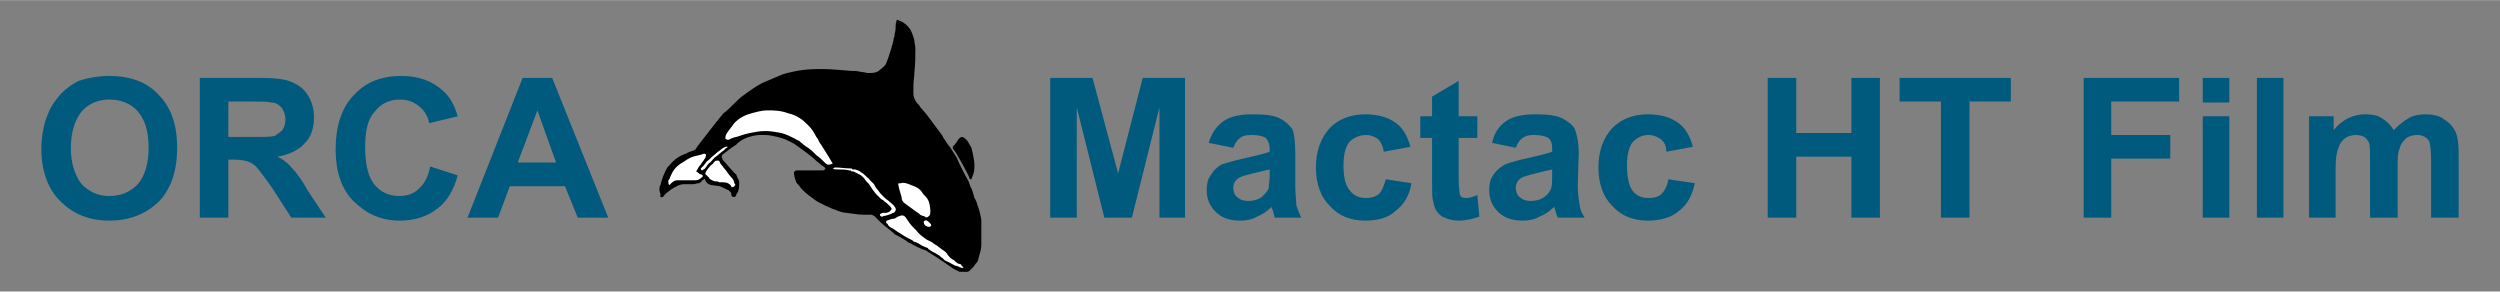
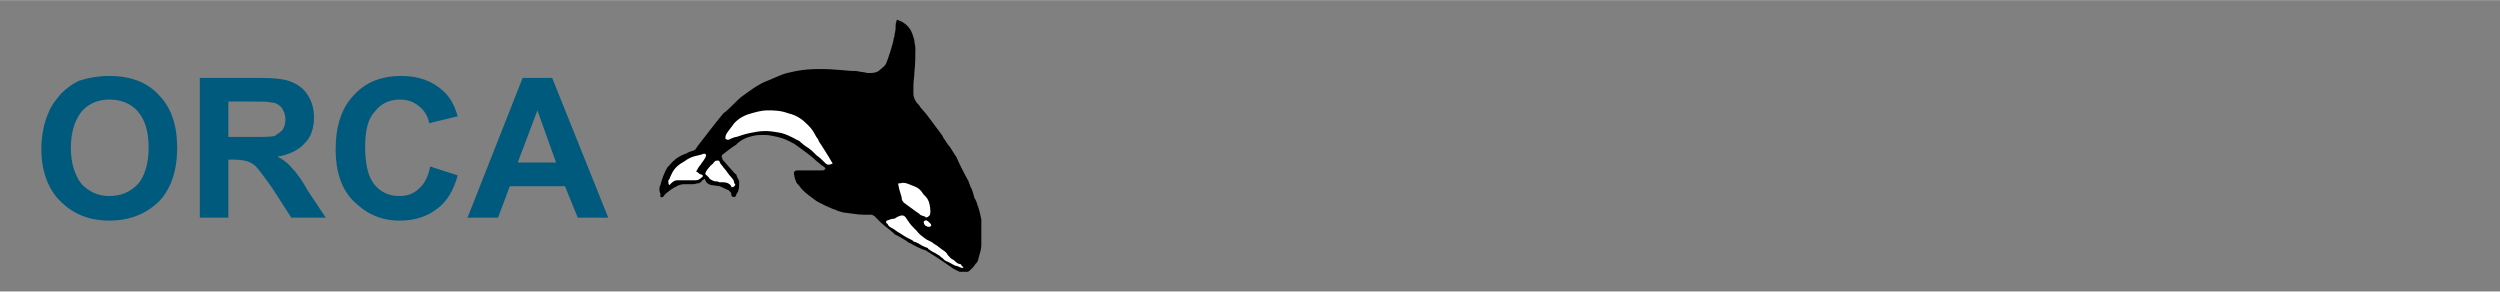
<svg xmlns="http://www.w3.org/2000/svg" xml:space="preserve" width="25.4mm" height="2.963mm" version="1.1" shape-rendering="geometricPrecision" text-rendering="geometricPrecision" image-rendering="optimizeQuality" fill-rule="evenodd" clip-rule="evenodd" viewBox="0 0 2540 296">
  <rect x="0" y="0" width="2540" height="296" fill="#808080" stroke="none" />
  <g id="Ebene_x0020_1">
    <path fill="#005A7D" fill-rule="nonzero" d="M42 151c0,-14 3,-27 7,-36 3,-8 8,-14 13,-20 6,-6 12,-10 18,-13 9,-3 20,-5 31,-5 21,0 38,6 50,19 13,13 19,31 19,54 0,23 -6,41 -18,54 -13,13 -30,20 -51,20 -21,0 -37,-7 -50,-20 -12,-12 -19,-30 -19,-53zm30 -1c0,16 4,28 11,37 8,8 17,12 28,12 12,0 21,-4 29,-12 7,-8 11,-21 11,-37 0,-17 -4,-29 -11,-37 -7,-8 -17,-12 -29,-12 -11,0 -21,4 -28,12 -7,9 -11,21 -11,37zm131 71l0 -142 60 0c15,0 26,1 33,4 7,3 13,7 17,14 4,6 6,14 6,22 0,11 -3,20 -9,26 -6,7 -16,12 -28,14 6,3 11,7 15,12 4,4 10,12 16,23l18 27 -35 0 -20 -31c-8,-11 -13,-18 -16,-21 -2,-2 -5,-4 -8,-5 -3,-1 -8,-2 -15,-2l-5 0 0 59 -29 0zm29 -82l21 0c14,0 22,0 26,-1 3,-2 6,-4 8,-6 2,-3 3,-7 3,-11 0,-5 -2,-9 -4,-12 -3,-3 -6,-5 -11,-5 -2,-1 -9,-1 -21,-1l-22 0 0 36zm205 30l28 9c-4,15 -11,27 -21,34 -10,8 -23,12 -38,12 -19,0 -34,-7 -47,-20 -12,-12 -18,-30 -18,-52 0,-24 6,-43 19,-56 12,-13 28,-19 48,-19 17,0 31,5 42,15 7,6 12,15 15,26l-29 7c-1,-7 -5,-13 -10,-17 -6,-5 -12,-7 -20,-7 -10,0 -19,4 -25,12 -7,7 -10,19 -10,36 0,18 3,31 10,39 6,7 14,11 25,11 7,0 14,-2 19,-7 6,-5 10,-12 12,-23zm181 52l-31 0 -13 -32 -56 0 -12 32 -31 0 56 -142 30 0 57 142zm-53 -56l-19 -53 -20 53 39 0z" />
-     <path fill="#005A7D" fill-rule="nonzero" d="M1067 221l0 -142 43 0 26 97 25 -97 43 0 0 142 -26 0 0 -112 -28 112 -28 0 -28 -112 0 112 -27 0zm186 -71l-25 -5c3,-10 8,-17 15,-22 7,-5 17,-7 30,-7 12,0 21,1 27,4 6,3 10,7 13,11 2,5 3,13 3,25l0 32c0,9 1,15 1,20 1,4 3,8 5,13l-27 0c0,-1 -1,-4 -2,-8 -1,-1 -1,-2 -1,-3 -5,5 -10,8 -15,10 -5,3 -11,4 -17,4 -11,0 -19,-3 -25,-9 -6,-6 -9,-13 -9,-22 0,-6 1,-11 4,-15 3,-5 6,-8 11,-11 6,-2 13,-4 22,-6 13,-3 22,-5 27,-7l0 -3c0,-5 -2,-9 -4,-11 -3,-2 -8,-3 -15,-3 -5,0 -9,1 -11,3 -3,2 -5,5 -7,10zm37 22c-4,1 -9,2 -17,4 -8,2 -12,3 -15,5 -3,2 -5,6 -5,9 0,4 1,8 4,10 3,3 7,4 11,4 5,0 10,-1 14,-4 3,-3 6,-6 7,-9 0,-3 1,-7 1,-14l0 -5zm143 -23l-27 5c-1,-6 -3,-10 -6,-13 -3,-2 -7,-4 -12,-4 -7,0 -13,3 -17,7 -4,5 -6,13 -6,24 0,12 2,21 7,26 4,5 9,7 16,7 5,0 9,-1 13,-4 3,-3 5,-8 7,-15l26 4c-2,13 -8,22 -16,28 -7,7 -18,10 -31,10 -15,0 -27,-5 -36,-15 -9,-9 -14,-22 -14,-39 0,-17 5,-30 14,-40 9,-9 21,-14 36,-14 13,0 23,3 30,8 8,5 13,14 16,25zm68 -31l0 22 -19 0 0 42c0,8 1,13 1,14 0,2 1,3 2,4 2,1 3,1 5,1 3,0 6,-1 11,-3l2 22c-6,2 -13,4 -21,4 -5,0 -10,-1 -14,-3 -4,-1 -6,-4 -8,-6 -2,-3 -3,-6 -4,-11 -1,-3 -1,-9 -1,-19l0 -45 -12 0 0 -22 12 0 0 -20 27 -16 0 36 19 0zm39 32l-24 -5c2,-10 7,-17 14,-22 7,-5 17,-7 30,-7 12,0 21,1 27,4 6,3 11,7 13,11 2,5 4,13 4,25l-1 32c0,9 1,15 2,20 0,4 2,8 5,13l-27 0c-1,-1 -2,-4 -3,-8 0,-1 -1,-2 -1,-3 -5,5 -10,8 -15,10 -5,3 -11,4 -17,4 -11,0 -19,-3 -25,-9 -6,-6 -9,-13 -9,-22 0,-6 1,-11 4,-15 3,-5 7,-8 12,-11 5,-2 12,-4 21,-6 13,-3 22,-5 27,-7l0 -3c0,-5 -1,-9 -4,-11 -3,-2 -8,-3 -15,-3 -5,0 -8,1 -11,3 -3,2 -5,5 -7,10zm37 22c-4,1 -9,2 -17,4 -7,2 -12,3 -15,5 -3,2 -5,6 -5,9 0,4 1,8 4,10 3,3 7,4 11,4 5,0 10,-1 14,-4 4,-3 6,-6 7,-9 1,-3 1,-7 1,-14l0 -5zm143 -23l-27 5c0,-6 -2,-10 -6,-13 -3,-2 -7,-4 -12,-4 -7,0 -12,3 -16,7 -4,5 -6,13 -6,24 0,12 2,21 6,26 4,5 9,7 16,7 5,0 10,-1 13,-4 3,-3 6,-8 7,-15l27 4c-3,13 -8,22 -16,28 -8,7 -19,10 -32,10 -15,0 -27,-5 -36,-15 -9,-9 -14,-22 -14,-39 0,-17 5,-30 14,-40 9,-9 21,-14 36,-14 13,0 23,3 30,8 8,5 13,14 16,25zm76 72l0 -142 29 0 0 56 56 0 0 -56 29 0 0 142 -29 0 0 -62 -56 0 0 62 -29 0zm176 0l0 -118 -42 0 0 -24 113 0 0 24 -42 0 0 118 -29 0zm145 0l0 -142 97 0 0 24 -69 0 0 34 60 0 0 24 -60 0 0 60 -28 0zm121 -117l0 -25 27 0 0 25 -27 0zm0 117l0 -103 27 0 0 103 -27 0zm55 0l0 -142 27 0 0 142 -27 0zm53 -103l25 0 0 14c9,-11 20,-16 32,-16 7,0 13,1 17,4 5,3 9,7 12,12 5,-5 10,-9 15,-12 5,-3 11,-4 17,-4 7,0 14,1 19,5 5,3 9,7 12,13 2,5 3,12 3,21l0 66 -28 0 0 -59c0,-10 -1,-16 -2,-19 -3,-4 -7,-6 -12,-6 -4,0 -8,1 -11,3 -3,3 -6,6 -7,11 -2,4 -2,11 -2,21l0 49 -28 0 0 -56c0,-10 0,-17 -1,-20 -1,-2 -3,-5 -5,-6 -2,-1 -4,-2 -8,-2 -4,0 -8,1 -11,3 -4,3 -6,6 -7,10 -2,4 -3,11 -3,21l0 50 -27 0 0 -103z" />
    <path fill="black" fill-rule="nonzero" d="M670 192l0 1c0,2 1,3 1,4 0,3 0,2 0,3 3,1 3,-1 5,-3 2,-2 9,-7 10,-7 3,-2 6,-3 9,-3 3,0 6,0 9,0 2,0 4,-1 6,-1 1,0 1,-1 2,-1 1,-1 1,-2 2,-2 2,-2 2,-2 3,1 1,2 4,4 7,4 0,0 6,1 7,1 3,1 6,3 9,4 1,1 3,2 3,4 0,1 0,1 0,1 0,1 1,2 3,2 1,0 1,0 2,-2 0,0 0,-1 1,-2 2,-3 2,-7 2,-11 0,-2 -1,-3 -2,-5 0,-1 -1,-2 -1,-3 -1,0 -4,-4 -6,-6 -1,-1 -6,-7 -7,-8 -1,-1 -1,-1 -1,-2 -1,-1 -1,-3 0,-4 1,-1 13,-10 14,-10 0,-1 6,-6 13,-8 7,-2 9,-2 14,-2 5,0 6,0 15,2 8,2 9,3 17,7 7,5 17,12 22,17 6,5 6,5 9,7 0,1 0,1 1,1 -1,1 -2,2 -3,2 -1,0 -3,0 -5,0 -3,0 -5,0 -8,0 -4,0 -8,0 -13,0 -3,0 -4,2 -3,5 0,2 1,4 2,7 1,2 3,3 4,5 3,4 7,7 11,10 1,1 3,2 4,3 2,2 19,10 21,10 1,1 8,3 10,3 1,0 13,2 18,2 3,0 6,0 9,0 0,0 1,1 2,1 1,1 2,2 4,4 1,1 2,2 3,3 3,3 14,11 14,12 1,0 11,6 11,6 1,1 4,3 5,3 1,1 13,7 15,7 0,0 5,3 8,5 2,1 18,12 18,12 2,2 9,5 9,5 3,0 6,0 8,0 1,0 3,-2 4,-3 2,-2 3,-3 4,-5 3,-2 3,-6 4,-9 1,-3 2,-7 2,-10 0,-1 0,-20 0,-26 -1,-6 -3,-13 -4,-15 0,-1 -2,-6 -3,-7 -1,-4 -3,-11 -4,-11 0,-1 0,0 -2,-6 -3,-5 -12,-23 -12,-24 0,0 -7,-11 -7,-11 -2,-2 -3,-4 -5,-7 -1,-1 -2,-3 -3,-5 -3,-4 -9,-12 -9,-12 -2,-3 -9,-12 -11,-14 -1,-1 -2,-2 -3,-4 -1,-1 -3,-3 -4,-5 -1,-2 -2,-4 -2,-7 0,-3 0,-5 0,-8 0,-5 1,-9 1,-14 1,-8 1,-16 1,-24 0,-3 -1,-5 -1,-8 -1,-4 -2,-7 -4,-11 -3,-4 -4,-5 -7,-7 -1,-1 -6,-3 -7,-3 0,2 -1,3 -1,5 0,3 0,6 -1,9 0,2 0,2 -1,5 0,3 -6,22 -8,26 -2,3 -3,3 -5,5 -3,3 -6,4 -10,4 -1,0 -2,0 -4,0 -3,-1 -7,-1 -11,-2 -5,0 -5,0 -16,-1 -11,-1 -30,-2 -45,1 -15,3 -15,4 -27,9 -12,4 -24,14 -27,16 -2,1 -7,6 -9,8 -2,2 -9,9 -11,10 -2,2 -23,29 -26,33 -3,5 -3,4 -5,5 -3,1 -4,1 -7,3 -4,1 -11,5 -12,7 -1,0 -3,3 -7,7 -3,5 -6,13 -7,18 -1,1 -1,3 -1,4zm10 -4c1,-1 1,-1 2,-2 2,-2 4,-3 6,-3 4,0 8,0 12,0 2,0 4,0 7,0 2,0 4,-1 6,-3 1,0 1,-1 1,-2 0,0 -1,-1 -2,-1 -1,0 -2,-1 -3,-2 -2,-1 -2,-1 -1,-2 1,-2 2,-4 4,-6 1,-2 3,-4 4,-6 0,0 1,-1 1,-2 1,-2 0,-3 -2,-3 -2,1 -7,2 -7,2 -5,1 -9,3 -13,6 -2,1 -5,3 -6,4 -5,4 -7,9 -9,14 -1,1 -1,1 -1,2 0,1 0,3 1,4zm67 -1c0,0 0,0 -1,-1 0,-2 -1,-4 -3,-6 -3,-3 -5,-7 -8,-10 -1,-2 -3,-3 -4,-6 0,-1 -1,-1 -2,-1 -1,0 -2,0 -3,1 -1,1 -2,3 -4,4 -1,1 -5,6 -5,7 -1,2 0,2 1,3 1,1 1,1 2,2 1,2 3,3 6,4 1,0 3,0 5,1 1,0 2,0 3,0 4,0 7,1 9,4 0,1 0,1 0,1 1,0 1,0 1,0 1,0 3,-1 3,-3zm-8 -37c0,-1 0,-2 -1,-1 -1,0 -1,0 -3,1 -2,1 -5,4 -4,3 1,-1 -4,3 -5,4 -3,2 -5,5 -8,7 -1,1 -2,3 -3,4 0,0 -3,3 -3,3 0,1 1,2 1,2 1,0 1,-1 2,-1 2,-1 3,-4 5,-6 3,-2 3,-3 6,-6 3,-2 7,-6 9,-7 1,-1 2,-2 3,-3 0,0 1,0 1,0zm107 16c-1,-2 -9,-15 -11,-18 -2,-3 -3,-4 -4,-7 -2,-2 -3,-5 -5,-8 -2,-3 -4,-5 -6,-7 -4,-4 -10,-9 -19,-11 -8,-3 -15,-3 -21,-3 -7,0 -13,2 -20,4 -8,3 -11,6 -14,9 -2,3 -7,9 -8,11 -1,2 -1,3 -1,5 1,0 2,2 5,0 2,-1 5,-2 6,-2 1,0 8,-3 14,-4 5,-1 9,-2 16,-2 7,0 15,2 16,2 10,3 15,7 18,8 2,2 7,6 9,7 3,2 6,5 9,8 3,2 6,5 9,8 2,2 5,1 7,0zm0 5c2,1 2,1 5,1 4,0 8,0 12,1 1,0 2,0 2,1 1,0 1,0 2,0 2,1 4,2 6,3 2,1 3,2 5,4 1,2 3,4 5,6 1,2 6,9 8,11 2,2 5,5 6,5 2,2 8,6 9,9 0,0 -1,3 -5,4 -4,0 -5,0 -6,1 0,0 -1,0 -1,1 0,1 1,2 2,2 2,-1 5,-1 7,-2 1,0 4,-2 5,-2 2,-1 3,-4 1,-6 -1,-2 -4,-4 -5,-5 -2,-2 -3,-2 -6,-5 -2,-2 -4,-4 -6,-7 -2,-2 -3,-4 -4,-6 0,0 -5,-5 -5,-5 0,-1 -1,-1 -2,-2 -2,-2 -4,-4 -6,-5 -2,-2 -4,-2 -6,-3 -1,0 -2,0 -3,0 0,-1 -1,-1 -2,-1 -5,0 -10,-1 -16,-1 0,0 -1,1 -2,1zm69 15c-4,0 -2,1 -2,3 0,1 2,8 3,11 0,3 1,5 4,7 3,2 12,9 14,10 1,2 4,2 6,3 0,1 2,1 3,0 1,-1 3,-1 2,-9 -1,-8 -3,-10 -7,-14 -3,-5 -6,-7 -12,-9 -5,-2 -7,-3 -11,-2zm63 86c0,0 1,0 1,0 -1,-1 -1,-2 -2,-2 0,-1 -1,-2 -2,-2 -2,0 -4,-2 -6,-4 -3,-1 -4,-3 -6,-5 -1,-2 -3,-4 -5,-5 -1,-1 -3,-2 -4,-3 -2,-2 -5,-3 -7,-5 -2,-1 -4,-2 -6,-3 -4,-3 -7,-5 -10,-9 -1,-1 -2,-2 -3,-3 -3,-3 -5,-6 -7,-9 -1,-2 -3,-4 -6,-3 -1,0 -2,1 -3,1 -1,1 -2,1 -3,2 -3,0 -5,1 -8,2 0,0 0,0 0,0 -1,1 -1,2 0,3 0,0 1,0 1,1 1,2 3,3 5,4 2,1 4,3 6,4 3,2 5,3 8,5 2,1 4,2 6,3 0,0 0,0 0,0 1,1 2,2 4,2 0,0 1,1 2,1 1,1 2,1 3,2 2,1 4,2 7,3 0,0 0,1 0,1 1,0 2,1 2,1 1,1 2,1 3,2 1,0 2,1 2,1 1,0 1,1 2,1 1,1 2,1 3,2 0,0 1,1 1,1 2,1 3,3 5,4 3,1 6,3 8,4 2,1 2,1 3,1 2,1 3,1 5,2 0,0 1,0 1,0zm-37 -48c1,0 2,1 3,2 0,0 1,1 1,1 1,1 1,1 1,2 -1,1 -1,1 -2,1 -3,0 -4,-1 -5,-3 -1,-2 0,-3 2,-3z" />
-     <path fill="black" fill-rule="nonzero" d="M990 167c0,4 0,8 -2,12 0,1 -1,2 -1,3 -1,0 -2,0 -2,-1 0,-2 -15,-29 -16,-29 -1,-1 -1,-2 -1,-3 1,-1 1,-2 2,-2 1,-2 3,-4 4,-6 1,-1 2,-2 4,-2 0,0 0,0 0,0 2,1 3,2 4,3 2,2 3,5 5,8 0,0 3,12 3,17z" />
    <path fill="white" fill-rule="nonzero" d="M846 166c-1,-2 -9,-15 -11,-18 -2,-3 -3,-4 -4,-7 -2,-2 -3,-5 -5,-8 -2,-3 -4,-5 -6,-7 -4,-4 -10,-9 -19,-11 -8,-3 -15,-3 -21,-3 -7,0 -13,2 -20,4 -8,3 -11,6 -14,9 -2,3 -7,9 -8,11 -1,2 -1,3 -1,5 1,0 2,2 5,0 2,-1 5,-2 6,-2 1,0 8,-3 14,-4 5,-1 9,-2 16,-2 7,0 15,2 16,2 10,3 15,7 18,8 2,2 7,6 9,7 3,2 6,5 9,8 3,2 6,5 9,8 2,2 5,1 7,0z" />
    <path fill="white" fill-rule="nonzero" d="M680 188c1,-1 1,-1 2,-2 2,-2 4,-3 6,-3 4,0 8,0 12,0 2,0 4,0 7,0 2,0 4,-1 6,-3 1,0 1,-1 1,-2 0,0 -1,-1 -2,-1 -1,0 -2,-1 -3,-2 -2,-1 -2,-1 -1,-2 1,-2 2,-4 4,-6 1,-2 3,-4 4,-6 0,0 1,-1 1,-2 1,-2 0,-3 -2,-3 -2,1 -7,2 -7,2 -5,1 -9,3 -13,6 -2,1 -5,3 -6,4 -5,4 -7,9 -9,14 -1,1 -1,1 -1,2 0,1 0,3 1,4z" />
    <path fill="white" fill-rule="nonzero" d="M747 187c0,0 0,0 -1,-1 0,-2 -1,-4 -3,-6 -3,-3 -5,-7 -8,-10 -1,-2 -3,-3 -4,-6 0,-1 -1,-1 -2,-1 -1,0 -2,0 -3,1 -1,1 -2,3 -4,4 -1,1 -5,6 -5,7 -1,2 0,2 1,3 1,1 1,1 2,2 1,2 3,3 6,4 1,0 3,0 5,1 1,0 2,0 3,0 4,0 7,1 9,4 0,1 0,1 0,1 1,0 1,0 1,0 1,0 3,-1 3,-3z" />
-     <path fill="white" fill-rule="nonzero" d="M739 150c0,-1 0,-2 -1,-1 -1,0 -1,0 -3,1 -2,1 -5,4 -4,3 1,-1 -4,3 -5,4 -3,2 -5,5 -8,7 -1,1 -2,3 -3,4 0,0 -3,3 -3,3 0,1 1,2 1,2 1,0 1,-1 2,-1 2,-1 3,-4 5,-6 3,-2 3,-3 6,-6 3,-2 7,-6 9,-7 1,-1 2,-2 3,-3 0,0 1,0 1,0z" />
-     <path fill="white" fill-rule="nonzero" d="M846 171c2,1 2,1 5,1 4,0 8,0 12,1 1,0 2,0 2,1 1,0 1,0 2,0 2,1 4,2 6,3 2,1 3,2 5,4 1,2 3,4 5,6 1,2 6,9 8,11 2,2 5,5 6,5 2,2 8,6 9,9 0,0 -1,3 -5,4 -4,0 -5,0 -6,1 0,0 -1,0 -1,1 0,1 1,2 2,2 2,-1 5,-1 7,-2 1,0 4,-2 5,-2 2,-1 3,-4 1,-6 -1,-2 -4,-4 -5,-5 -2,-2 -3,-2 -6,-5 -2,-2 -4,-4 -6,-7 -2,-2 -3,-4 -4,-6 0,0 -5,-5 -5,-5 0,-1 -1,-1 -2,-2 -2,-2 -4,-4 -6,-5 -2,-2 -4,-2 -6,-3 -1,0 -2,0 -3,0 0,-1 -1,-1 -2,-1 -5,0 -10,-1 -16,-1 0,0 -1,1 -2,1z" />
    <path fill="white" fill-rule="nonzero" d="M978 272c0,0 1,0 1,0 -1,-1 -1,-2 -2,-2 0,-1 -1,-2 -2,-2 -2,0 -4,-2 -6,-4 -3,-1 -4,-3 -6,-5 -1,-2 -3,-4 -5,-5 -1,-1 -3,-2 -4,-3 -2,-2 -5,-3 -7,-5 -2,-1 -4,-2 -6,-3 -4,-3 -7,-5 -10,-9 -1,-1 -2,-2 -3,-3 -3,-3 -5,-6 -7,-9 -1,-2 -3,-4 -6,-3 -1,0 -2,1 -3,1 -1,1 -2,1 -3,2 -3,0 -5,1 -8,2 0,0 0,0 0,0 -1,1 -1,2 0,3 0,0 1,0 1,1 1,2 3,3 5,4 2,1 4,3 6,4 3,2 5,3 8,5 2,1 4,2 6,3 0,0 0,0 0,0 1,1 2,2 4,2 0,0 1,1 2,1 1,1 2,1 3,2 2,1 4,2 7,3 0,0 0,1 0,1 1,0 2,1 2,1 1,1 2,1 3,2 1,0 2,1 2,1 1,0 1,1 2,1 1,1 2,1 3,2 0,0 1,1 1,1 2,1 3,3 5,4 3,1 6,3 8,4 2,1 2,1 3,1 2,1 3,1 5,2 0,0 1,0 1,0z" />
    <path fill="white" fill-rule="nonzero" d="M915 186c-4,0 -2,1 -2,3 0,1 2,8 3,11 0,3 1,5 4,7 3,2 12,9 14,10 1,2 4,2 6,3 0,1 2,1 3,0 1,-1 3,-1 2,-9 -1,-8 -3,-10 -7,-14 -3,-5 -6,-7 -12,-9 -5,-2 -7,-3 -11,-2z" />
    <path fill="white" fill-rule="nonzero" d="M941 224c-2,0 -3,1 -2,3 1,2 2,3 5,3 1,0 1,0 2,-1 0,-1 0,-1 -1,-2 0,0 -1,-1 -1,-1 -1,-1 -2,-2 -3,-2z" />
    <path fill="white" fill-rule="nonzero" d="M941 224c1,0 2,1 3,2 0,0 1,1 1,1 1,1 1,1 1,2 -1,1 -1,1 -2,1 -3,0 -4,-1 -5,-3 -1,-2 0,-3 2,-3z" />
  </g>
</svg>